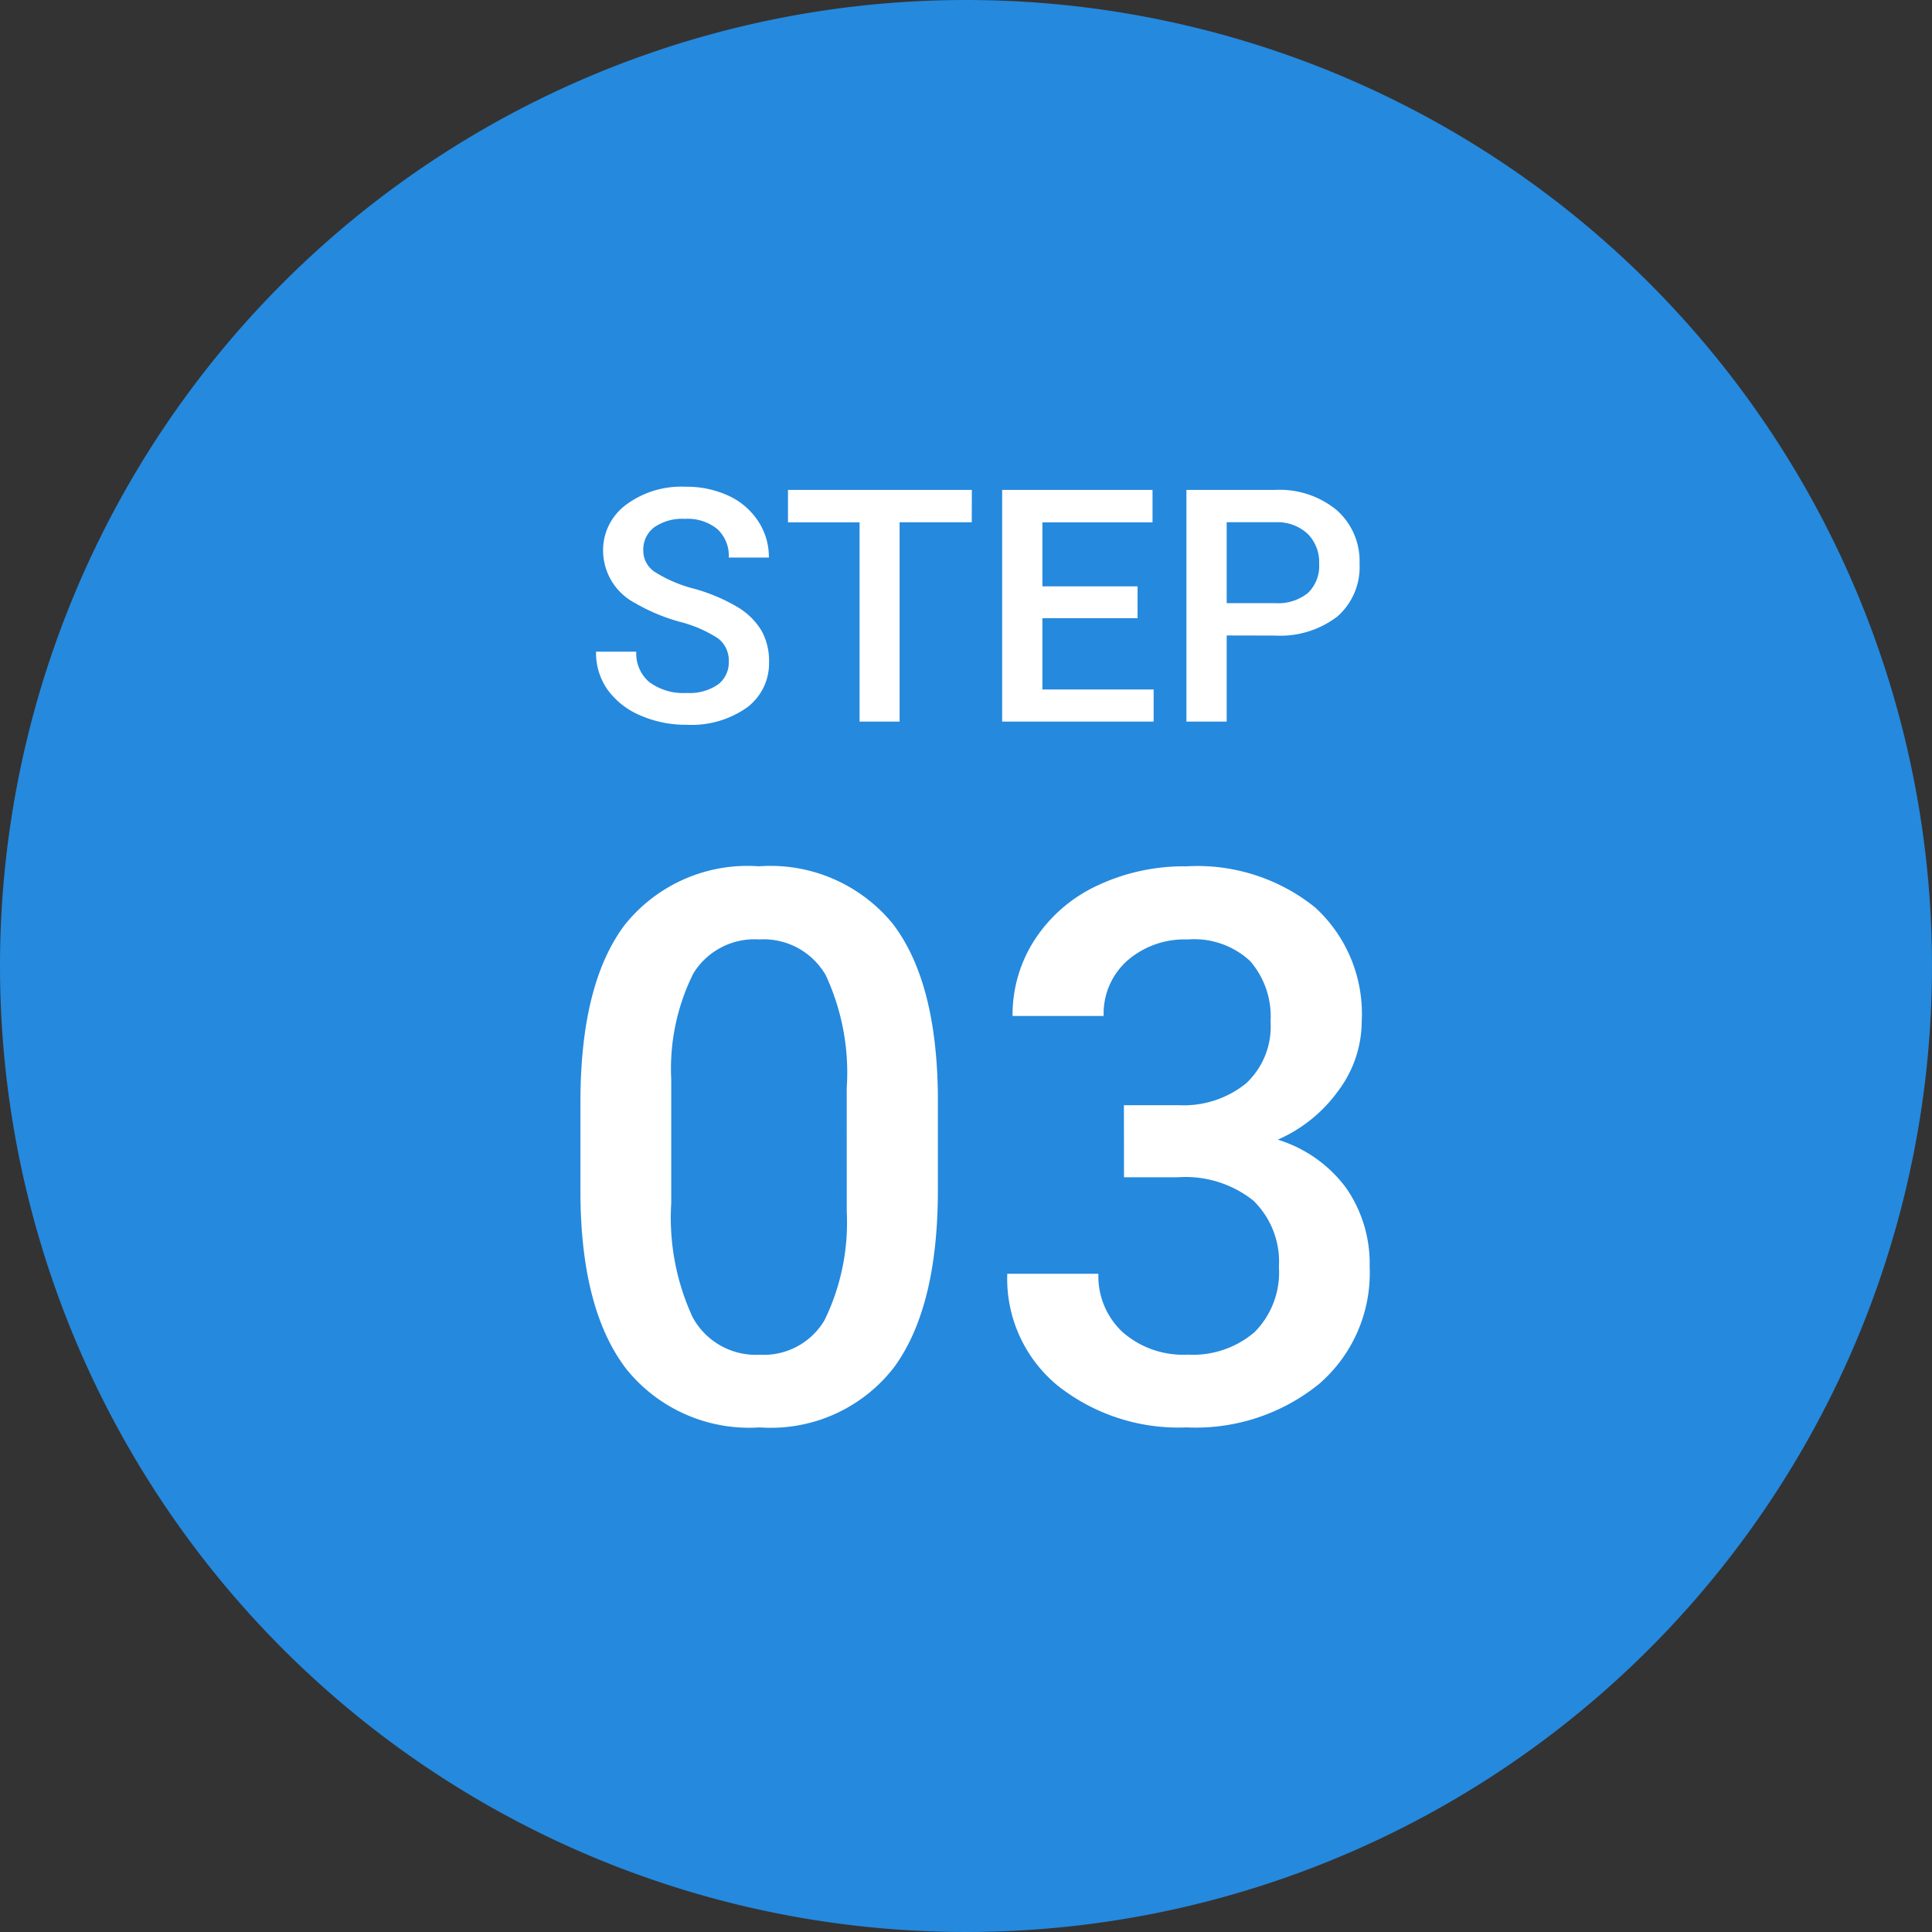
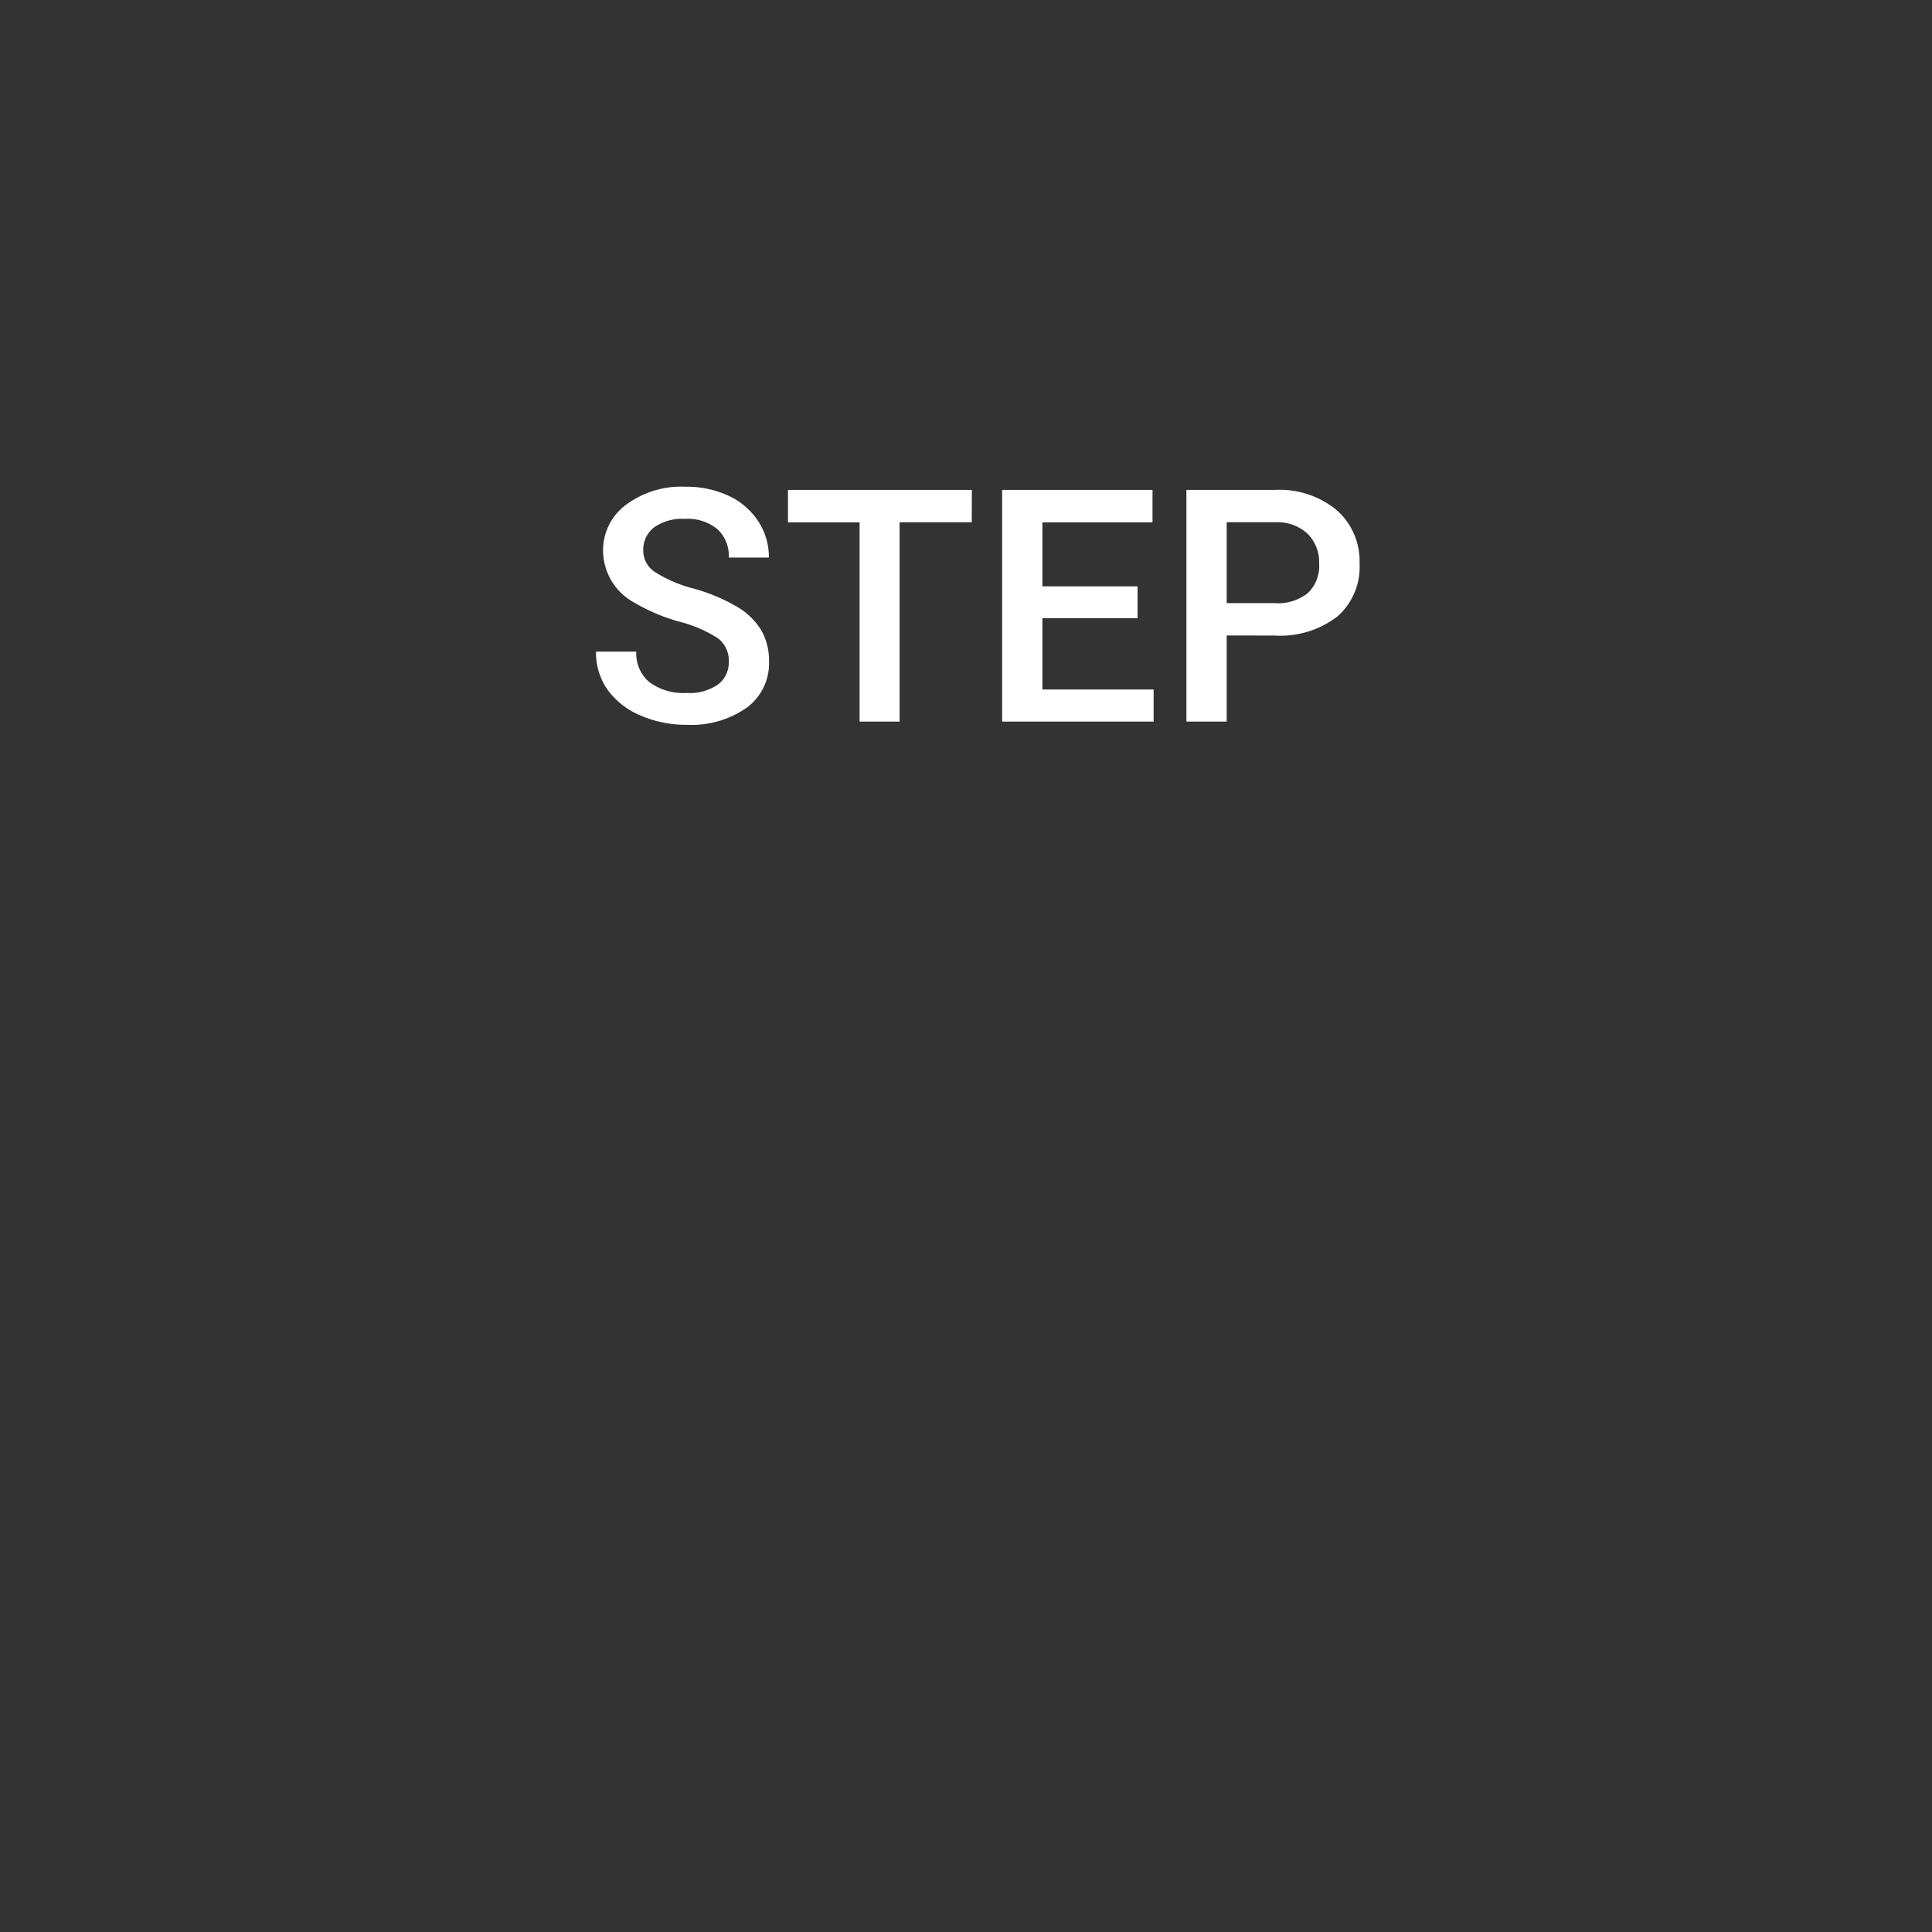
<svg xmlns="http://www.w3.org/2000/svg" width="83" height="83" viewBox="0 0 83 83">
  <rect x="0" y="0" width="83" height="83" fill="#333333" stroke="none" />
  <g transform="translate(-490 -10803)">
-     <path d="M41.5,0A41.5,41.5,0,1,1,0,41.5,41.5,41.5,0,0,1,41.5,0Z" transform="translate(490 10803)" fill="#2589de" />
    <path d="M-10.691-2.563a1.2,1.2,0,0,0-.461-1.012,5.552,5.552,0,0,0-1.665-.718A8.038,8.038,0,0,1-14.731-5.1a2.554,2.554,0,0,1-1.36-2.229,2.425,2.425,0,0,1,.981-1.982,3.97,3.97,0,0,1,2.546-.779,4.3,4.3,0,0,1,1.853.383,3.041,3.041,0,0,1,1.278,1.09,2.8,2.8,0,0,1,.465,1.569h-1.723a1.56,1.56,0,0,0-.489-1.22,2.017,2.017,0,0,0-1.4-.441,2.107,2.107,0,0,0-1.316.362,1.206,1.206,0,0,0-.468,1.012,1.091,1.091,0,0,0,.506.913,5.828,5.828,0,0,0,1.668.711,7.672,7.672,0,0,1,1.866.786A2.968,2.968,0,0,1-9.29-3.914a2.635,2.635,0,0,1,.328,1.336A2.369,2.369,0,0,1-9.916-.6,4.136,4.136,0,0,1-12.5.137a4.862,4.862,0,0,1-1.986-.4,3.336,3.336,0,0,1-1.408-1.1,2.751,2.751,0,0,1-.5-1.641h1.729A1.61,1.61,0,0,0-14.109-1.7,2.455,2.455,0,0,0-12.5-1.23,2.133,2.133,0,0,0-11.146-1.6,1.18,1.18,0,0,0-10.691-2.563Zm10.438-6h-3.1V0H-5.072V-8.559H-8.148V-9.953h7.9ZM6.87-4.443H2.782v3.063H7.561V0H1.053V-9.953h6.46v1.395H2.782v2.748H6.87ZM10.7-3.7V0H8.969V-9.953h3.808a3.853,3.853,0,0,1,2.649.868,2.918,2.918,0,0,1,.981,2.3,2.821,2.821,0,0,1-.96,2.276,4.04,4.04,0,0,1-2.69.813Zm0-1.388h2.078a2.047,2.047,0,0,0,1.408-.434,1.6,1.6,0,0,0,.485-1.254,1.721,1.721,0,0,0-.492-1.289,1.9,1.9,0,0,0-1.354-.5H10.7Z" transform="translate(532 10834)" fill="#fff" />
-     <path d="M-1.708-9.877q0,5.06-1.893,7.63A6.687,6.687,0,0,1-9.362.322,6.775,6.775,0,0,1-15.09-2.183q-1.926-2.506-1.974-7.42v-4.061q0-5.06,1.893-7.589a6.749,6.749,0,0,1,5.777-2.53A6.787,6.787,0,0,1-3.65-21.318q1.893,2.465,1.942,7.38ZM-5.624-14.26a9.927,9.927,0,0,0-.9-4.842,3.08,3.08,0,0,0-2.868-1.539,3.077,3.077,0,0,0-2.82,1.458,9.175,9.175,0,0,0-.951,4.552v5.317a10.183,10.183,0,0,0,.918,4.9A3.085,3.085,0,0,0-9.362-2.8a3.031,3.031,0,0,0,2.788-1.49,9.581,9.581,0,0,0,.951-4.665Zm11.908.741H8.669a4.268,4.268,0,0,0,2.86-.935,3.334,3.334,0,0,0,1.055-2.659,3.633,3.633,0,0,0-.878-2.6,3.534,3.534,0,0,0-2.683-.927,3.739,3.739,0,0,0-2.594.91,3.042,3.042,0,0,0-1.015,2.377H1.5a5.927,5.927,0,0,1,.959-3.287,6.441,6.441,0,0,1,2.675-2.312,8.713,8.713,0,0,1,3.843-.83,8.069,8.069,0,0,1,5.519,1.764A6.192,6.192,0,0,1,16.5-17.112a4.986,4.986,0,0,1-1.007,2.973,6.316,6.316,0,0,1-2.6,2.1,5.756,5.756,0,0,1,2.941,2.079,5.691,5.691,0,0,1,1.007,3.384,6.3,6.3,0,0,1-2.167,5.027A8.414,8.414,0,0,1,8.975.322a8.351,8.351,0,0,1-5.543-1.8,5.943,5.943,0,0,1-2.159-4.8H5.188A3.275,3.275,0,0,0,6.228-3.771a3.941,3.941,0,0,0,2.8.967,4.065,4.065,0,0,0,2.868-.967,3.627,3.627,0,0,0,1.047-2.8,3.664,3.664,0,0,0-1.1-2.852,4.685,4.685,0,0,0-3.255-1h-2.3Z" transform="translate(532 10864)" fill="#fff" />
  </g>
</svg>